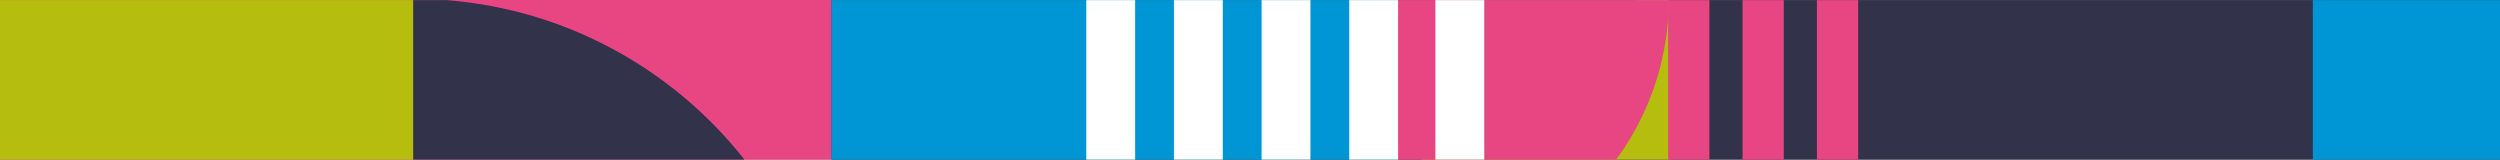
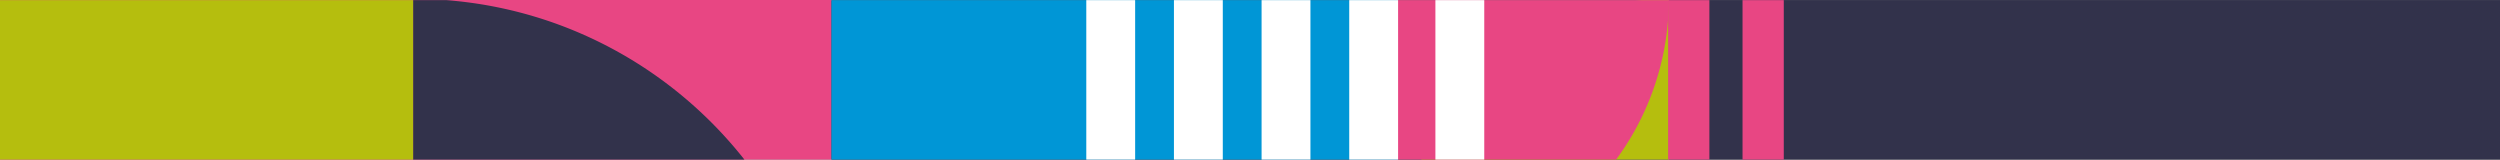
<svg xmlns="http://www.w3.org/2000/svg" xmlns:ns1="http://sodipodi.sourceforge.net/DTD/sodipodi-0.dtd" xmlns:ns2="http://www.inkscape.org/namespaces/inkscape" viewBox="0 0 1018.3 65" version="1.1" id="svg884" ns1:docname="Design asset HZBR01-halfheight.svg" width="1018.3" height="65" ns2:version="1.0beta1 (32d4812, 2019-09-19)">
  <rect x="0" y="0" width="1018.3" height="65" fill="#808080" stroke="none" />
  <ns1:namedview pagecolor="#ffffff" bordercolor="#666666" ns2:document-rotation="0" borderopacity="1" objecttolerance="10" gridtolerance="10" guidetolerance="10" ns2:pageopacity="0" ns2:pageshadow="2" ns2:window-width="1440" ns2:window-height="782" id="namedview886" showgrid="false" fit-margin-top="0" fit-margin-left="0" fit-margin-right="0" fit-margin-bottom="0" ns2:zoom="2" ns2:cx="252.10891" ns2:cy="6.9437107" ns2:window-x="0" ns2:window-y="23" ns2:window-maximized="0" ns2:current-layer="g877" />
  <defs id="defs841">
    <style id="style833">.cls-1{fill:none;}.cls-2{clip-path:url(#clip-path);}.cls-3{fill:#e84683;}.cls-4{fill:#32324b;}.cls-5{clip-path:url(#clip-path-2);}.cls-6{fill:#b5be0e;}.cls-7{fill:#0096d6;}.cls-8{fill:#fff;}.cls-9{fill:#103d5d;}</style>
    <clipPath id="clip-path" transform="translate(0 0.1)">
      <rect class="cls-1" width="1018.3" height="67" id="rect835" x="0" y="0" />
    </clipPath>
    <clipPath id="clip-path-2" transform="translate(0 0.1)">
      <rect class="cls-1" x="-0.4" y="2" width="1019.7" height="120" id="rect838" />
    </clipPath>
  </defs>
  <g id="Layer_2" data-name="Layer 2" transform="translate(0,-2)">
    <g id="Layer_1-2" data-name="Layer 1">
      <g class="cls-2" clip-path="url(#clip-path)" id="g880">
        <rect ry="0" id="rect840" class="cls-3" y="1.982" width="338.8" height="120" x="0.012" />
        <rect id="rect842" class="cls-4" x="338.7" y="2.2" width="340.9" height="120" />
        <rect id="rect844" class="cls-4" x="679.6" y="2.029" width="338.8" height="120.1" />
        <g transform="translate(0.006,-0.043)" id="g876">
          <g class="cls-5" clip-path="url(#clip-path-2)" id="g877">
            <g transform="translate(-0.038,1.47)" id="g874">
              <g id="g904">
                <path id="path846" class="cls-4" d="m 168.3,0 v 0 91.2 a 80.51,80.51 0 0 1 80.5,80.5 v 0 a 80.49,80.49 0 0 1 -80.4,80.5 v 0 91.2 0 c 94.8,0 171.7,-76.9 171.7,-171.7 v 0 C 340,76.8 263.1,0 168.3,0 Z" transform="translate(0,0.1)" ns2:connector-curvature="0" />
                <rect id="rect848" class="cls-6" y="0.1" width="168.3" height="91.3" x="0" />
                <rect id="rect850" class="cls-7" x="0.1" y="91.4" width="16.8" height="252.1" />
                <rect id="rect852" class="cls-7" x="30.4" y="91.4" width="16.8" height="252.1" />
                <rect id="rect854" class="cls-7" x="60.7" y="91.4" width="16.8" height="252.1" />
                <rect id="rect856" class="cls-7" x="90.9" y="91.4" width="16.8" height="252.1" />
                <rect id="rect858" class="cls-7" x="121.2" y="91.4" width="16.8" height="252.1" />
                <rect id="rect860" class="cls-7" x="151.5" y="91.4" width="16.8" height="252.1" />
                <rect id="rect862" class="cls-7" x="338.7" y="0.1" width="230.7" height="110.4" />
                <rect id="rect864" class="cls-8" x="478.2" width="19.9" height="343.5" y="0" />
                <rect id="rect866" class="cls-8" x="513.9" y="0.1" width="19.9" height="343.4" />
                <rect id="rect868" class="cls-8" x="442.5" y="0.1" width="19.9" height="343.4" />
                <path id="path870" class="cls-6" d="M 679.8,0 A 110.36,110.36 0 0 0 569.4,110.4 h 110.4 z" transform="translate(0,0.1)" ns2:connector-curvature="0" />
                <path id="path872" class="cls-3" d="M 569.4,110.4 A 110.36,110.36 0 0 0 679.8,0 H 569.4 Z" transform="translate(0,0.1)" ns2:connector-curvature="0" />
                <rect id="rect874" class="cls-8" x="584.7" y="0.1" width="19.9" height="343.4" />
                <rect id="rect876" class="cls-8" x="549.6" y="0.1" width="19.9" height="343.4" />
                <rect id="rect878" class="cls-3" x="679.5" y="0.1" width="16.8" height="173.4" />
                <rect id="rect880" class="cls-3" x="709.8" y="0.1" width="16.8" height="173.4" />
-                 <rect id="rect882" class="cls-3" x="740.1" y="0.1" width="16.8" height="173.4" />
                <polygon id="polygon884" class="cls-4" points="1019.3,343.5 849.3,173.5 862.2,173.5 1019.3,330.6 " />
                <polygon id="polygon886" class="cls-4" points="875.5,173.5 889.1,173.5 1019.3,303.7 1019.3,317.3 " />
                <polygon id="polygon888" class="cls-4" points="902.4,173.5 916,173.5 1019.3,276.8 1019.3,290.4 " />
                <polygon id="polygon890" class="cls-4" points="929.3,173.5 942.9,173.5 1019.3,249.9 1019.3,263.5 " />
                <polygon id="polygon892" class="cls-4" points="956.2,173.5 969.8,173.5 1019.3,223.1 1019.3,236.6 " />
                <polygon id="polygon894" class="cls-4" points="983.1,173.5 996.7,173.5 1019.3,196.2 1019.3,209.7 " />
                <polygon id="polygon896" class="cls-9" points="1019.3,173.5 1019.3,182.8 1010,173.5 " />
-                 <rect id="rect898" class="cls-7" x="942.1" y="0.1" width="76.3" height="173.2" />
                <polygon id="polygon900" class="cls-6" points="849.3,81.3 941.5,173.5 757.1,173.5 " />
                <polygon id="polygon902" class="cls-8" points="679.4,173.3 849.4,173.3 679.4,343.3 " />
              </g>
            </g>
          </g>
        </g>
      </g>
    </g>
  </g>
</svg>